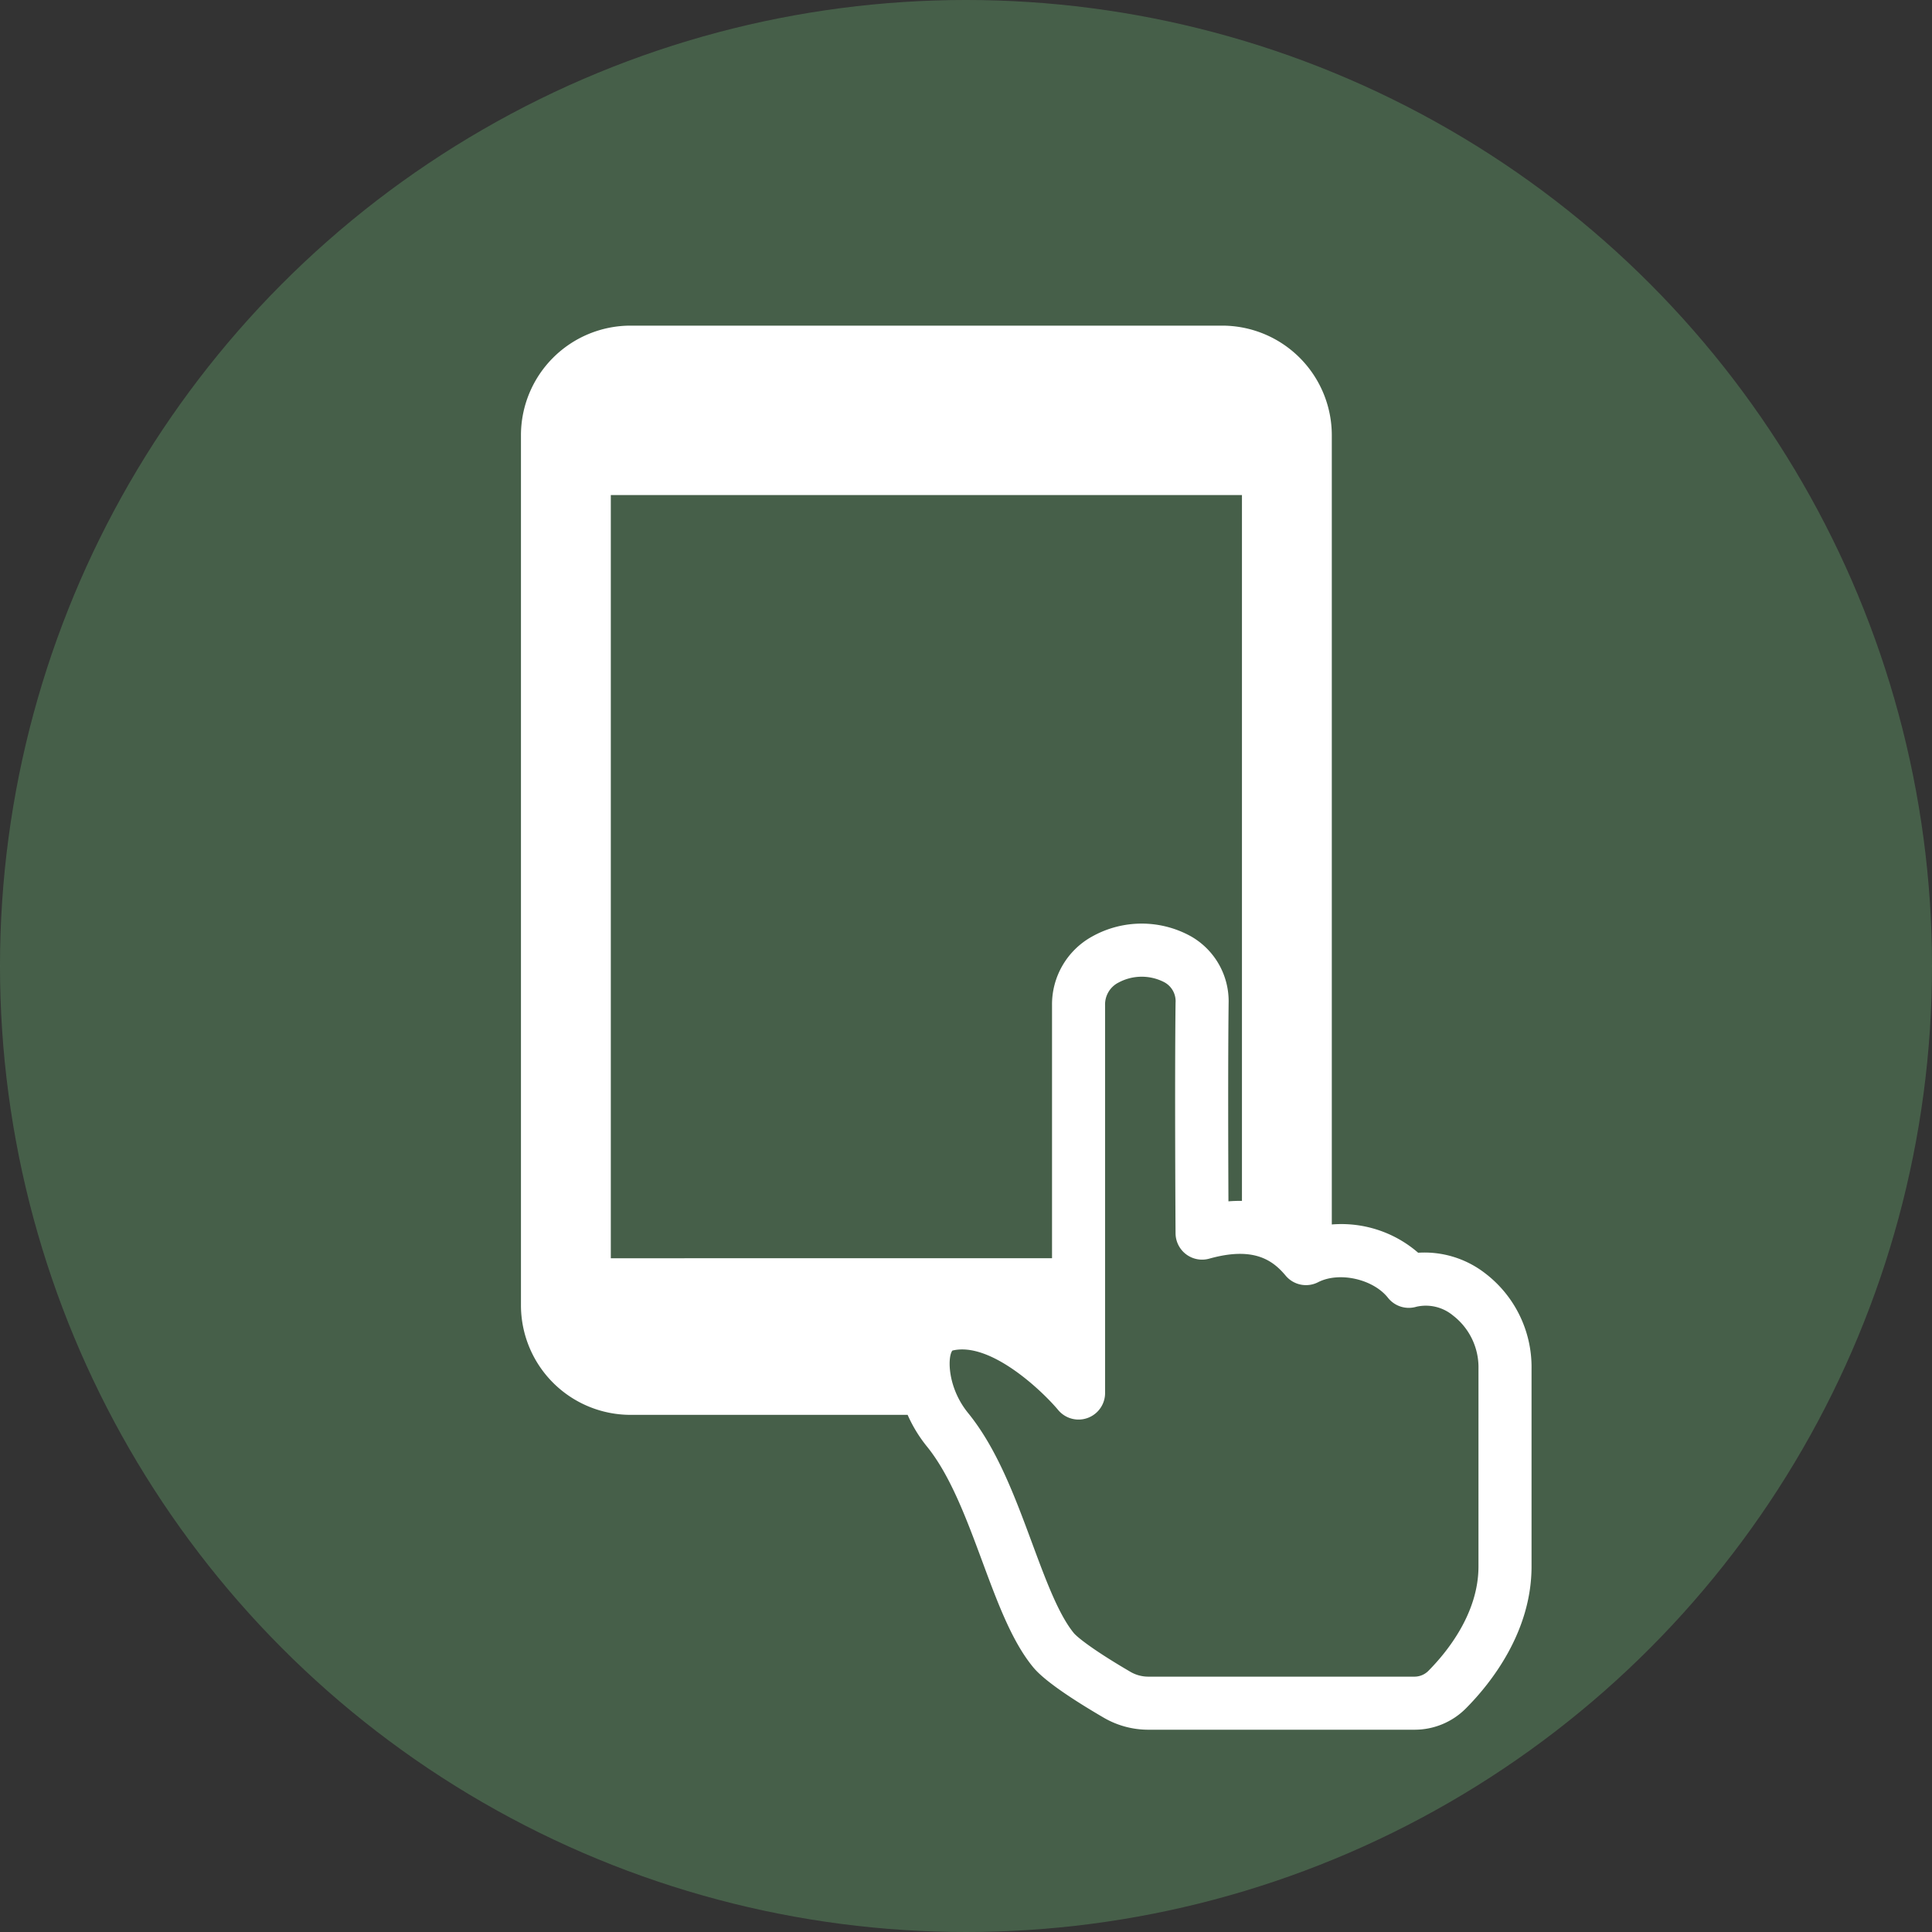
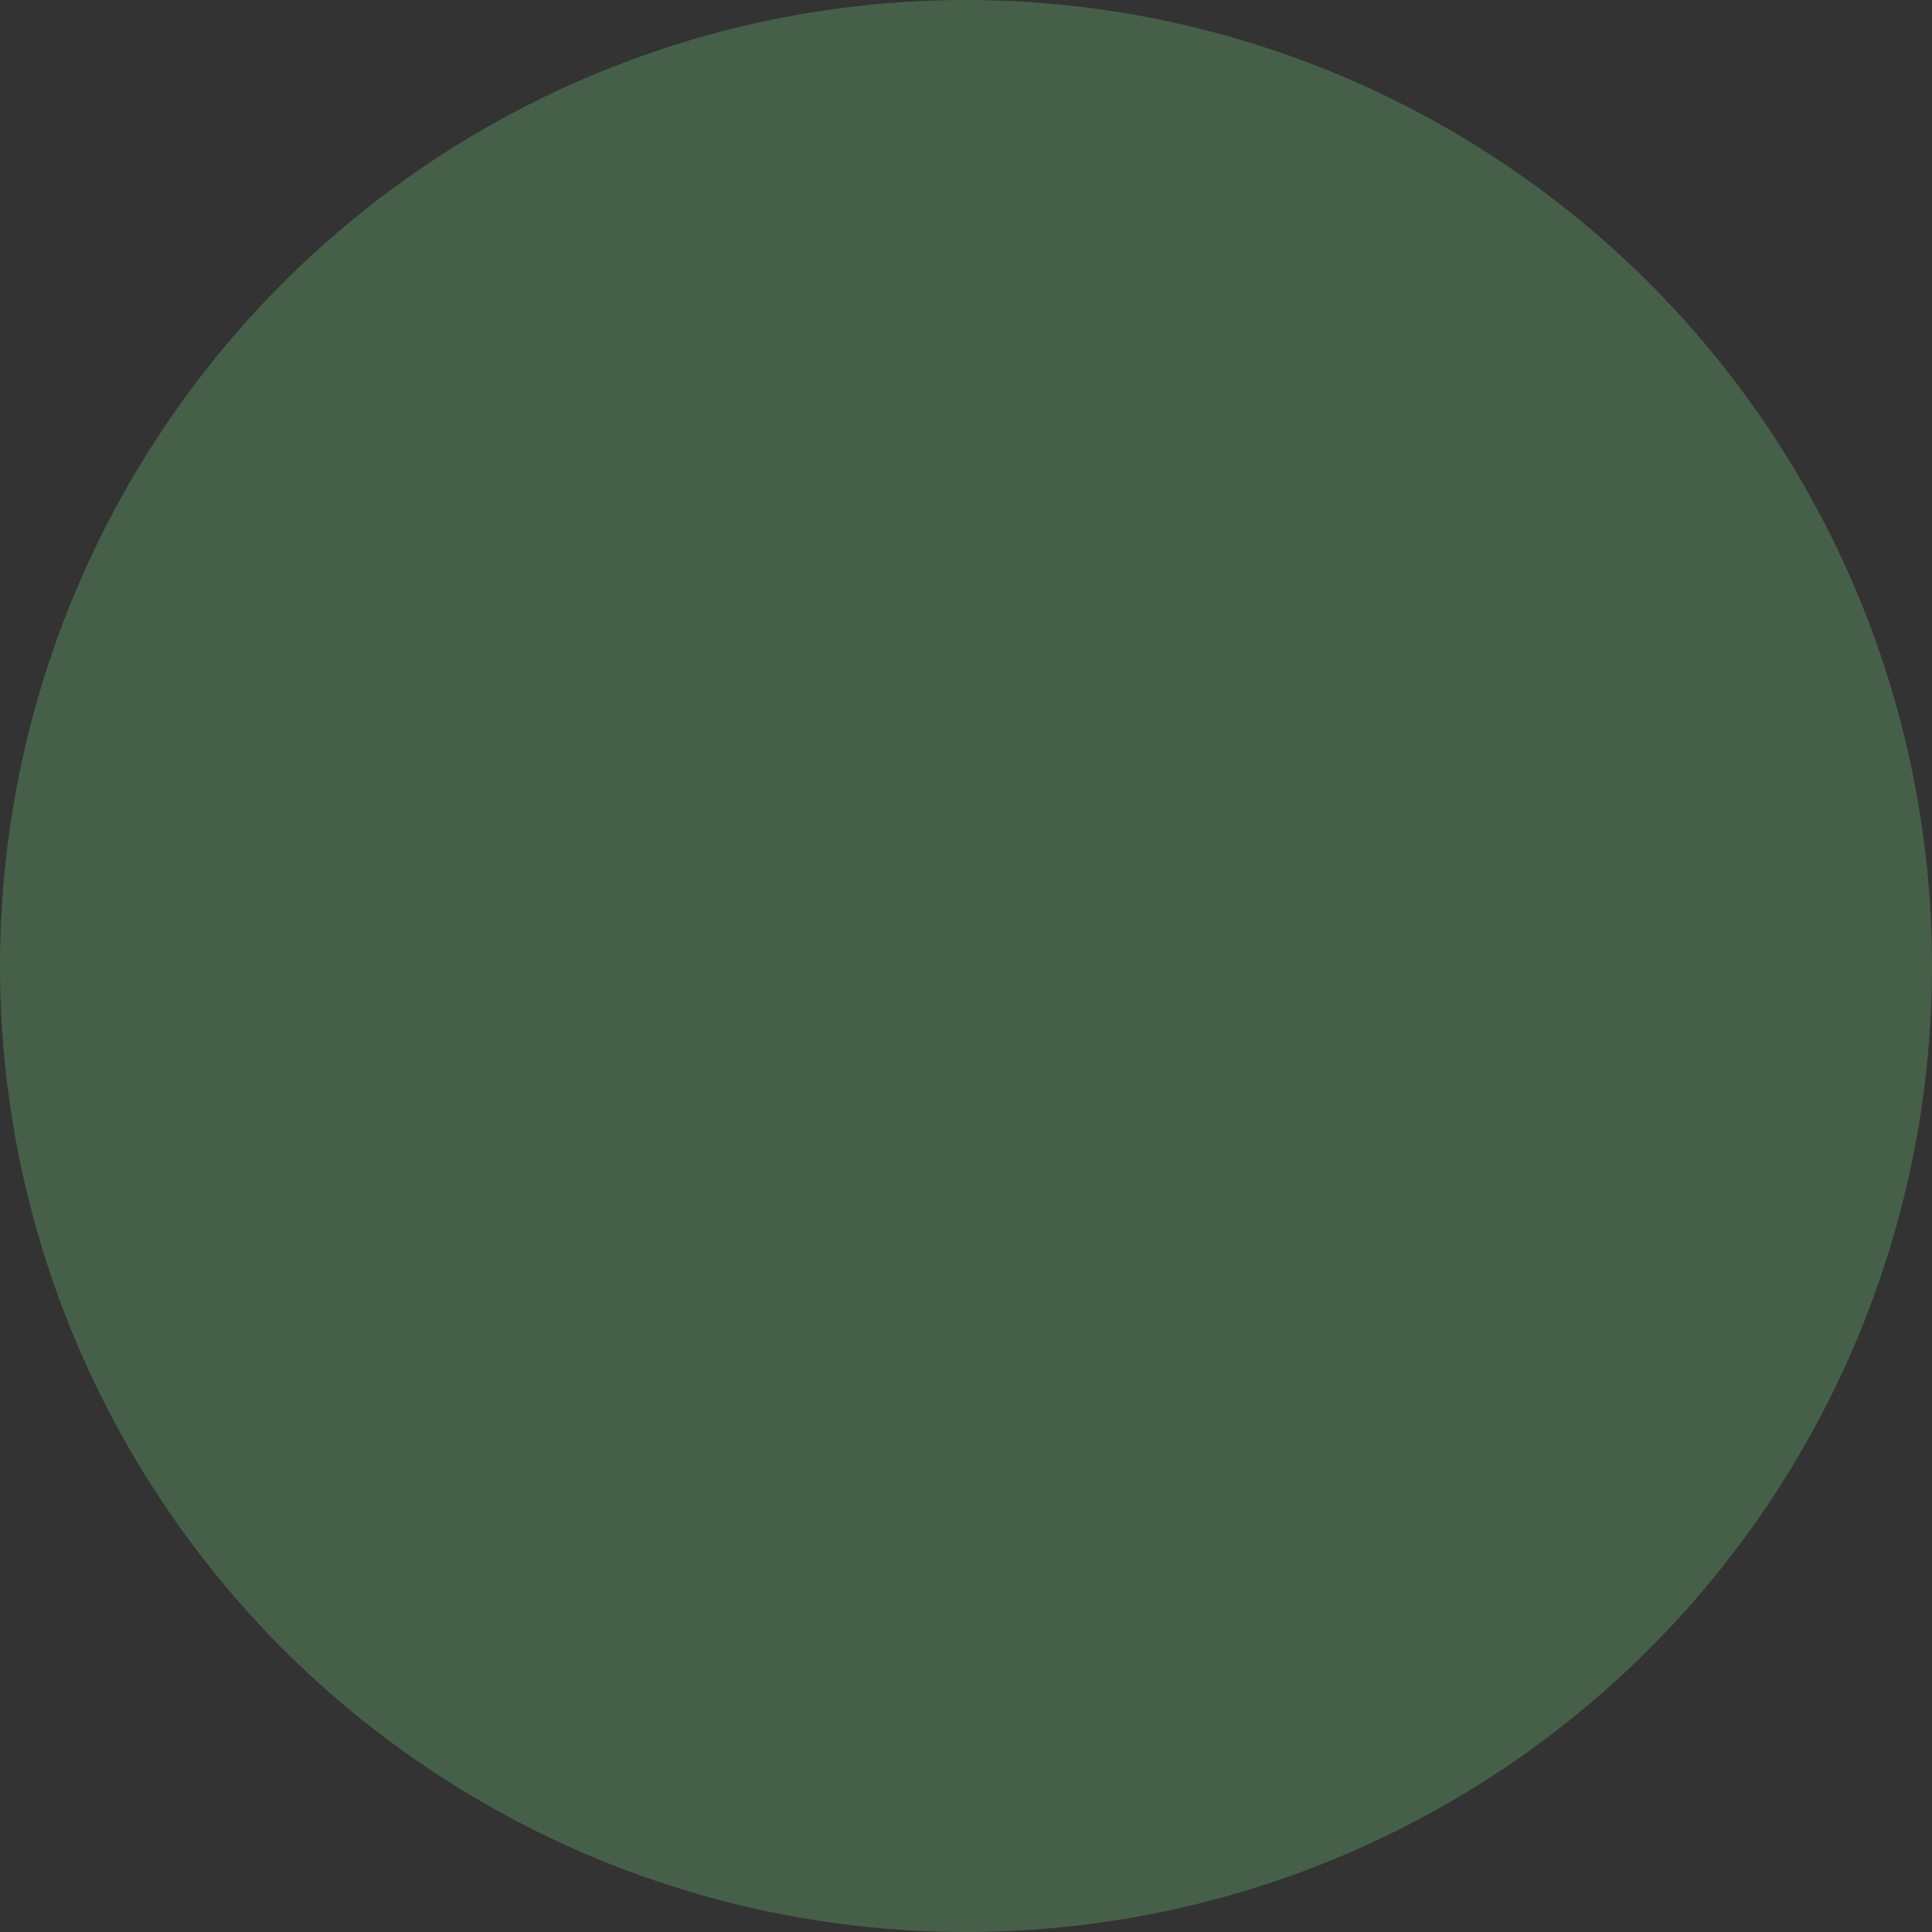
<svg xmlns="http://www.w3.org/2000/svg" width="368.504" height="368.504" viewBox="0 0 368.504 368.504">
  <rect x="0" y="0" width="368.504" height="368.504" fill="#333333" stroke="none" />
  <defs>
    <style>.cls-1{fill:#527b58;opacity:0.62;}.cls-2{fill:#fff;}</style>
  </defs>
  <g id="レイヤー_2" data-name="レイヤー 2">
    <g id="レイヤー_1-2" data-name="レイヤー 1">
      <circle class="cls-1" cx="184.252" cy="184.252" r="184.252" />
-       <path class="cls-2" d="M283.168,242.785a18.867,18.867,0,0,0-12.673-3.841,22.348,22.348,0,0,0-16.471-5.393V83.026A20.914,20.914,0,0,0,233.11,62.111H120.281A20.914,20.914,0,0,0,99.366,83.026V248.95a20.915,20.915,0,0,0,20.915,20.915h52.838a26.633,26.633,0,0,0,3.68,6.033c4.474,5.501,7.578,13.876,10.579,21.974,2.876,7.76,5.592,15.089,9.558,19.97.71.874,2.87,3.532,13.584,9.783a16.886,16.886,0,0,0,8.502,2.296h50.771a13.781,13.781,0,0,0,9.856-4.115c4.658-4.701,12.473-14.463,12.473-27.022V261.081A22.494,22.494,0,0,0,283.168,242.785Zm-166.664-2.79V94.424H236.886v134.63c-.841-.012-1.698.013-2.576.086-.042-9.136-.097-26.602.032-37.761a14.242,14.242,0,0,0-7.146-12.764,19.381,19.381,0,0,0-18.887.013,14.792,14.792,0,0,0-7.649,13.128v48.237Zm165.496,58.788c0,8.934-5.978,16.301-9.54,19.898a3.732,3.732,0,0,1-2.667,1.118H219.022a6.758,6.758,0,0,1-3.402-.917c-7.201-4.202-10.195-6.643-10.829-7.424-2.911-3.582-5.345-10.15-7.922-17.104-3.287-8.871-6.687-18.044-12.218-24.844-4.01-4.931-3.918-10.797-2.992-11.908,7.288-1.764,17.241,7.821,20.165,11.329a5.061,5.061,0,0,0,8.958-3.228V191.757a4.673,4.673,0,0,1,2.554-4.343,9.348,9.348,0,0,1,8.732-.071,4.101,4.101,0,0,1,2.154,3.92c-.182,15.685-.002,43.689,0,43.97a5.061,5.061,0,0,0,6.426,4.84c8.477-2.375,12.121.302,14.567,3.232a5.061,5.061,0,0,0,6.197,1.259c4.013-2.06,10.489-.616,13.326,2.972a5.061,5.061,0,0,0,5.424,1.708,8.104,8.104,0,0,1,6.965,1.66,12.47,12.47,0,0,1,4.874,10.176Z" />
    </g>
  </g>
</svg>